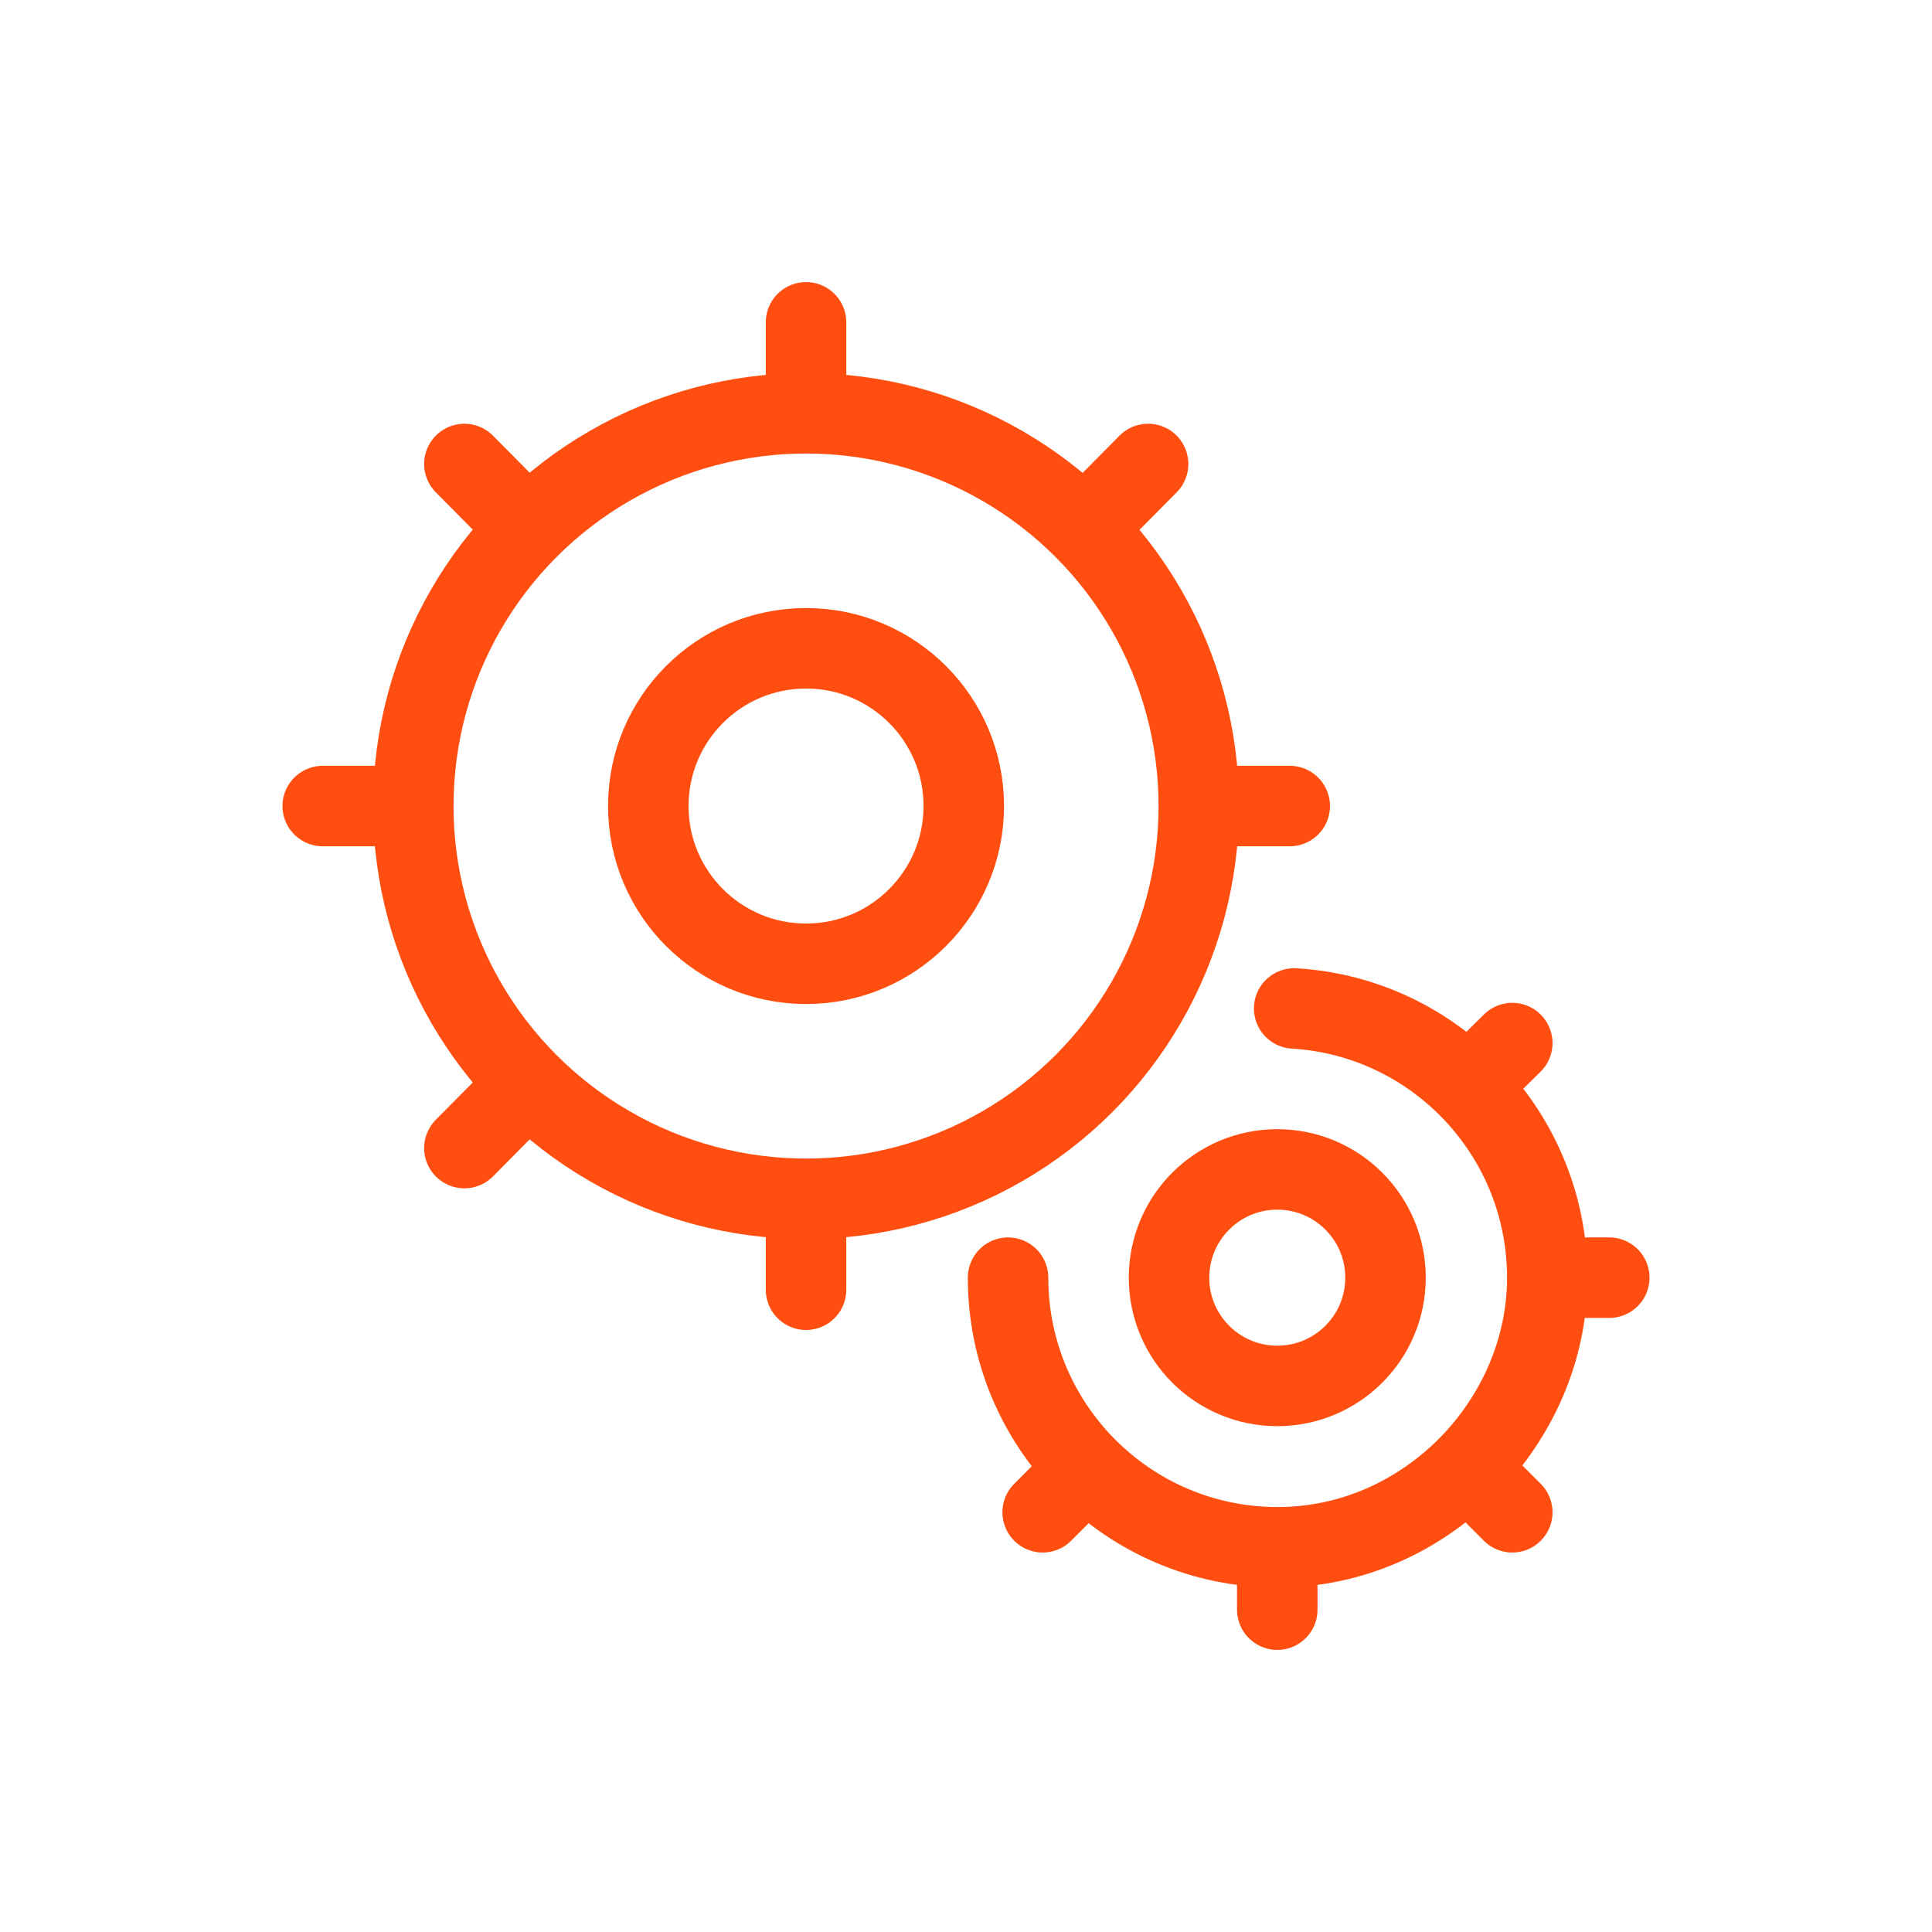
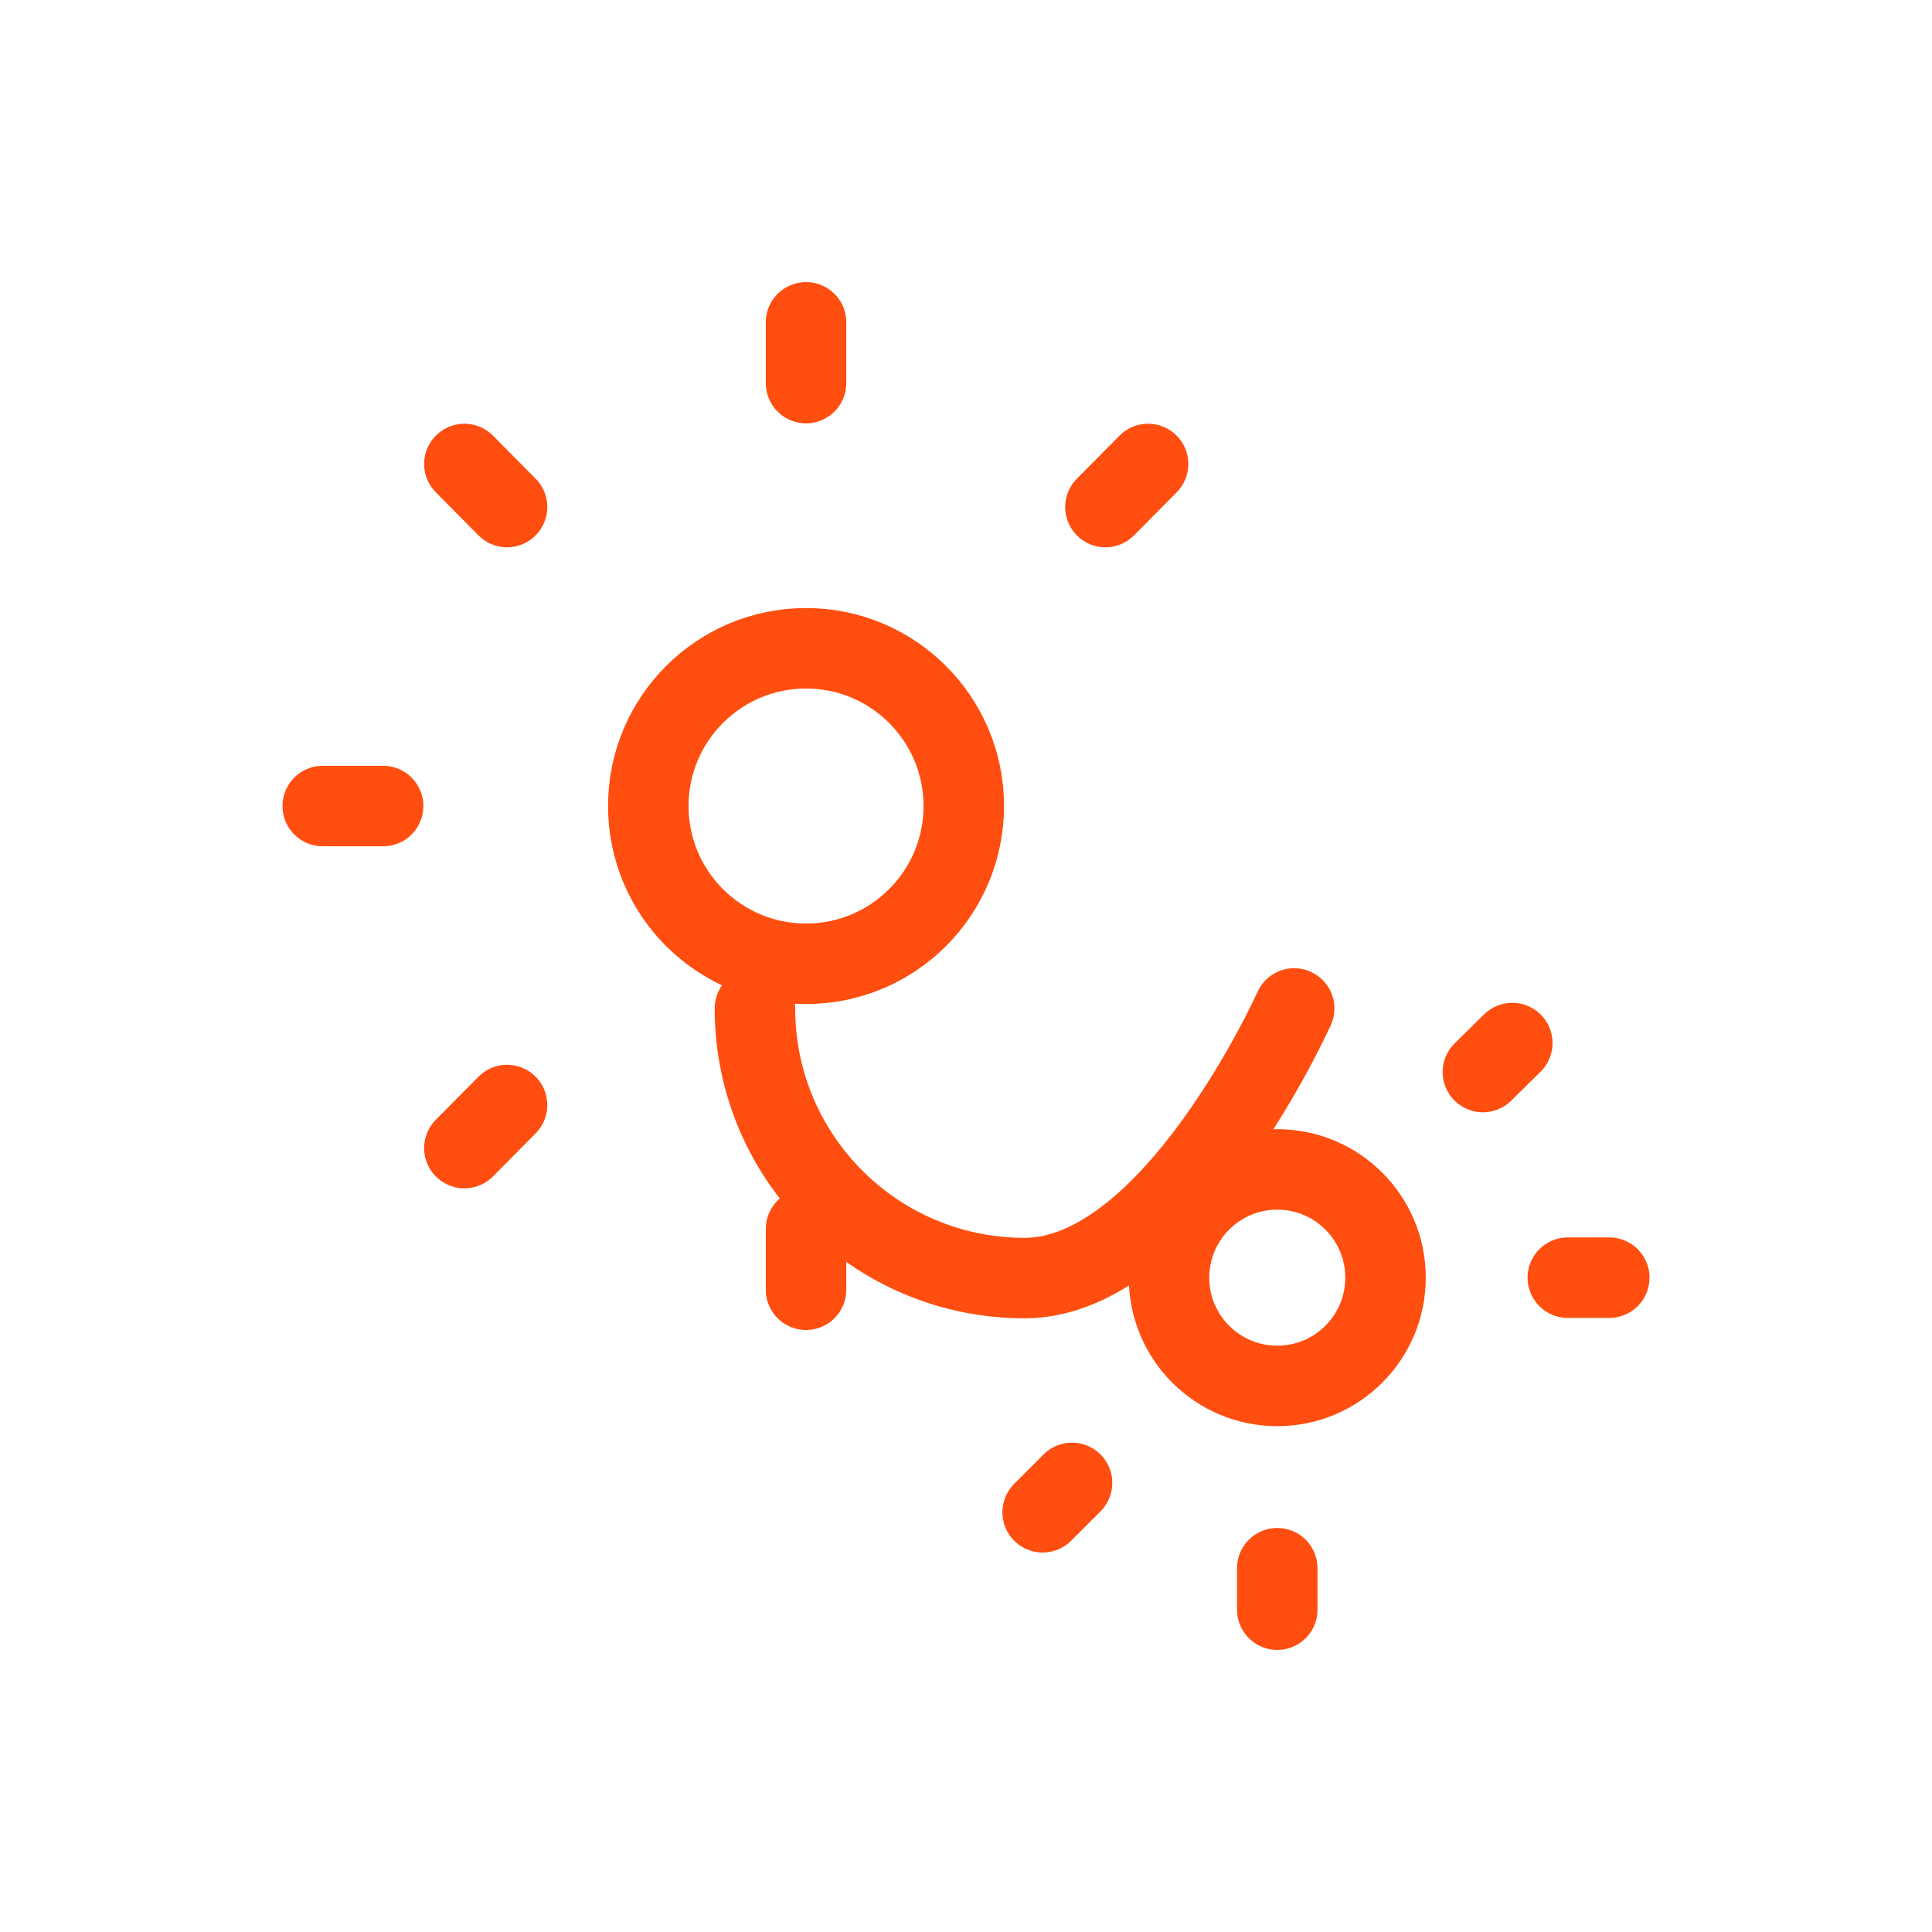
<svg xmlns="http://www.w3.org/2000/svg" id="gray_icons" data-name="gray icons" viewBox="0 0 48.01 48.01">
  <defs>
    <style>
      .cls-1 {
        fill: none;
        stroke: #ff4e0f;
        stroke-linecap: round;
        stroke-linejoin: round;
        stroke-width: 2px;
      }
    </style>
  </defs>
  <g>
-     <circle class="cls-1" cx="20.03" cy="20.03" r="9.76" />
    <circle class="cls-1" cx="20.03" cy="20.03" r="3.92" />
    <line class="cls-1" x1="20.03" y1="8.01" x2="20.03" y2="9.52" />
    <line class="cls-1" x1="20.03" y1="30.54" x2="20.03" y2="32.05" />
-     <line class="cls-1" x1="32.05" y1="20.03" x2="30.55" y2="20.03" />
    <line class="cls-1" x1="9.52" y1="20.03" x2="8.02" y2="20.03" />
    <line class="cls-1" x1="28.53" y1="11.53" x2="27.47" y2="12.6" />
    <line class="cls-1" x1="12.6" y1="27.46" x2="11.54" y2="28.53" />
    <line class="cls-1" x1="12.6" y1="12.6" x2="11.54" y2="11.53" />
  </g>
  <g>
-     <path class="cls-1" d="M32.16,25.06c3.51.21,6.29,3.13,6.29,6.69s-3,6.7-6.7,6.7-6.7-3-6.7-6.7" />
+     <path class="cls-1" d="M32.16,25.06s-3,6.7-6.7,6.7-6.7-3-6.7-6.7" />
    <circle class="cls-1" cx="31.74" cy="31.75" r="2.69" />
    <line class="cls-1" x1="31.74" y1="38.97" x2="31.74" y2="40" />
    <line class="cls-1" x1="39.99" y1="31.75" x2="38.96" y2="31.75" />
    <line class="cls-1" x1="37.58" y1="25.92" x2="36.85" y2="26.64" />
    <line class="cls-1" x1="26.64" y1="36.85" x2="25.91" y2="37.58" />
-     <line class="cls-1" x1="37.58" y1="37.58" x2="36.85" y2="36.85" />
  </g>
</svg>